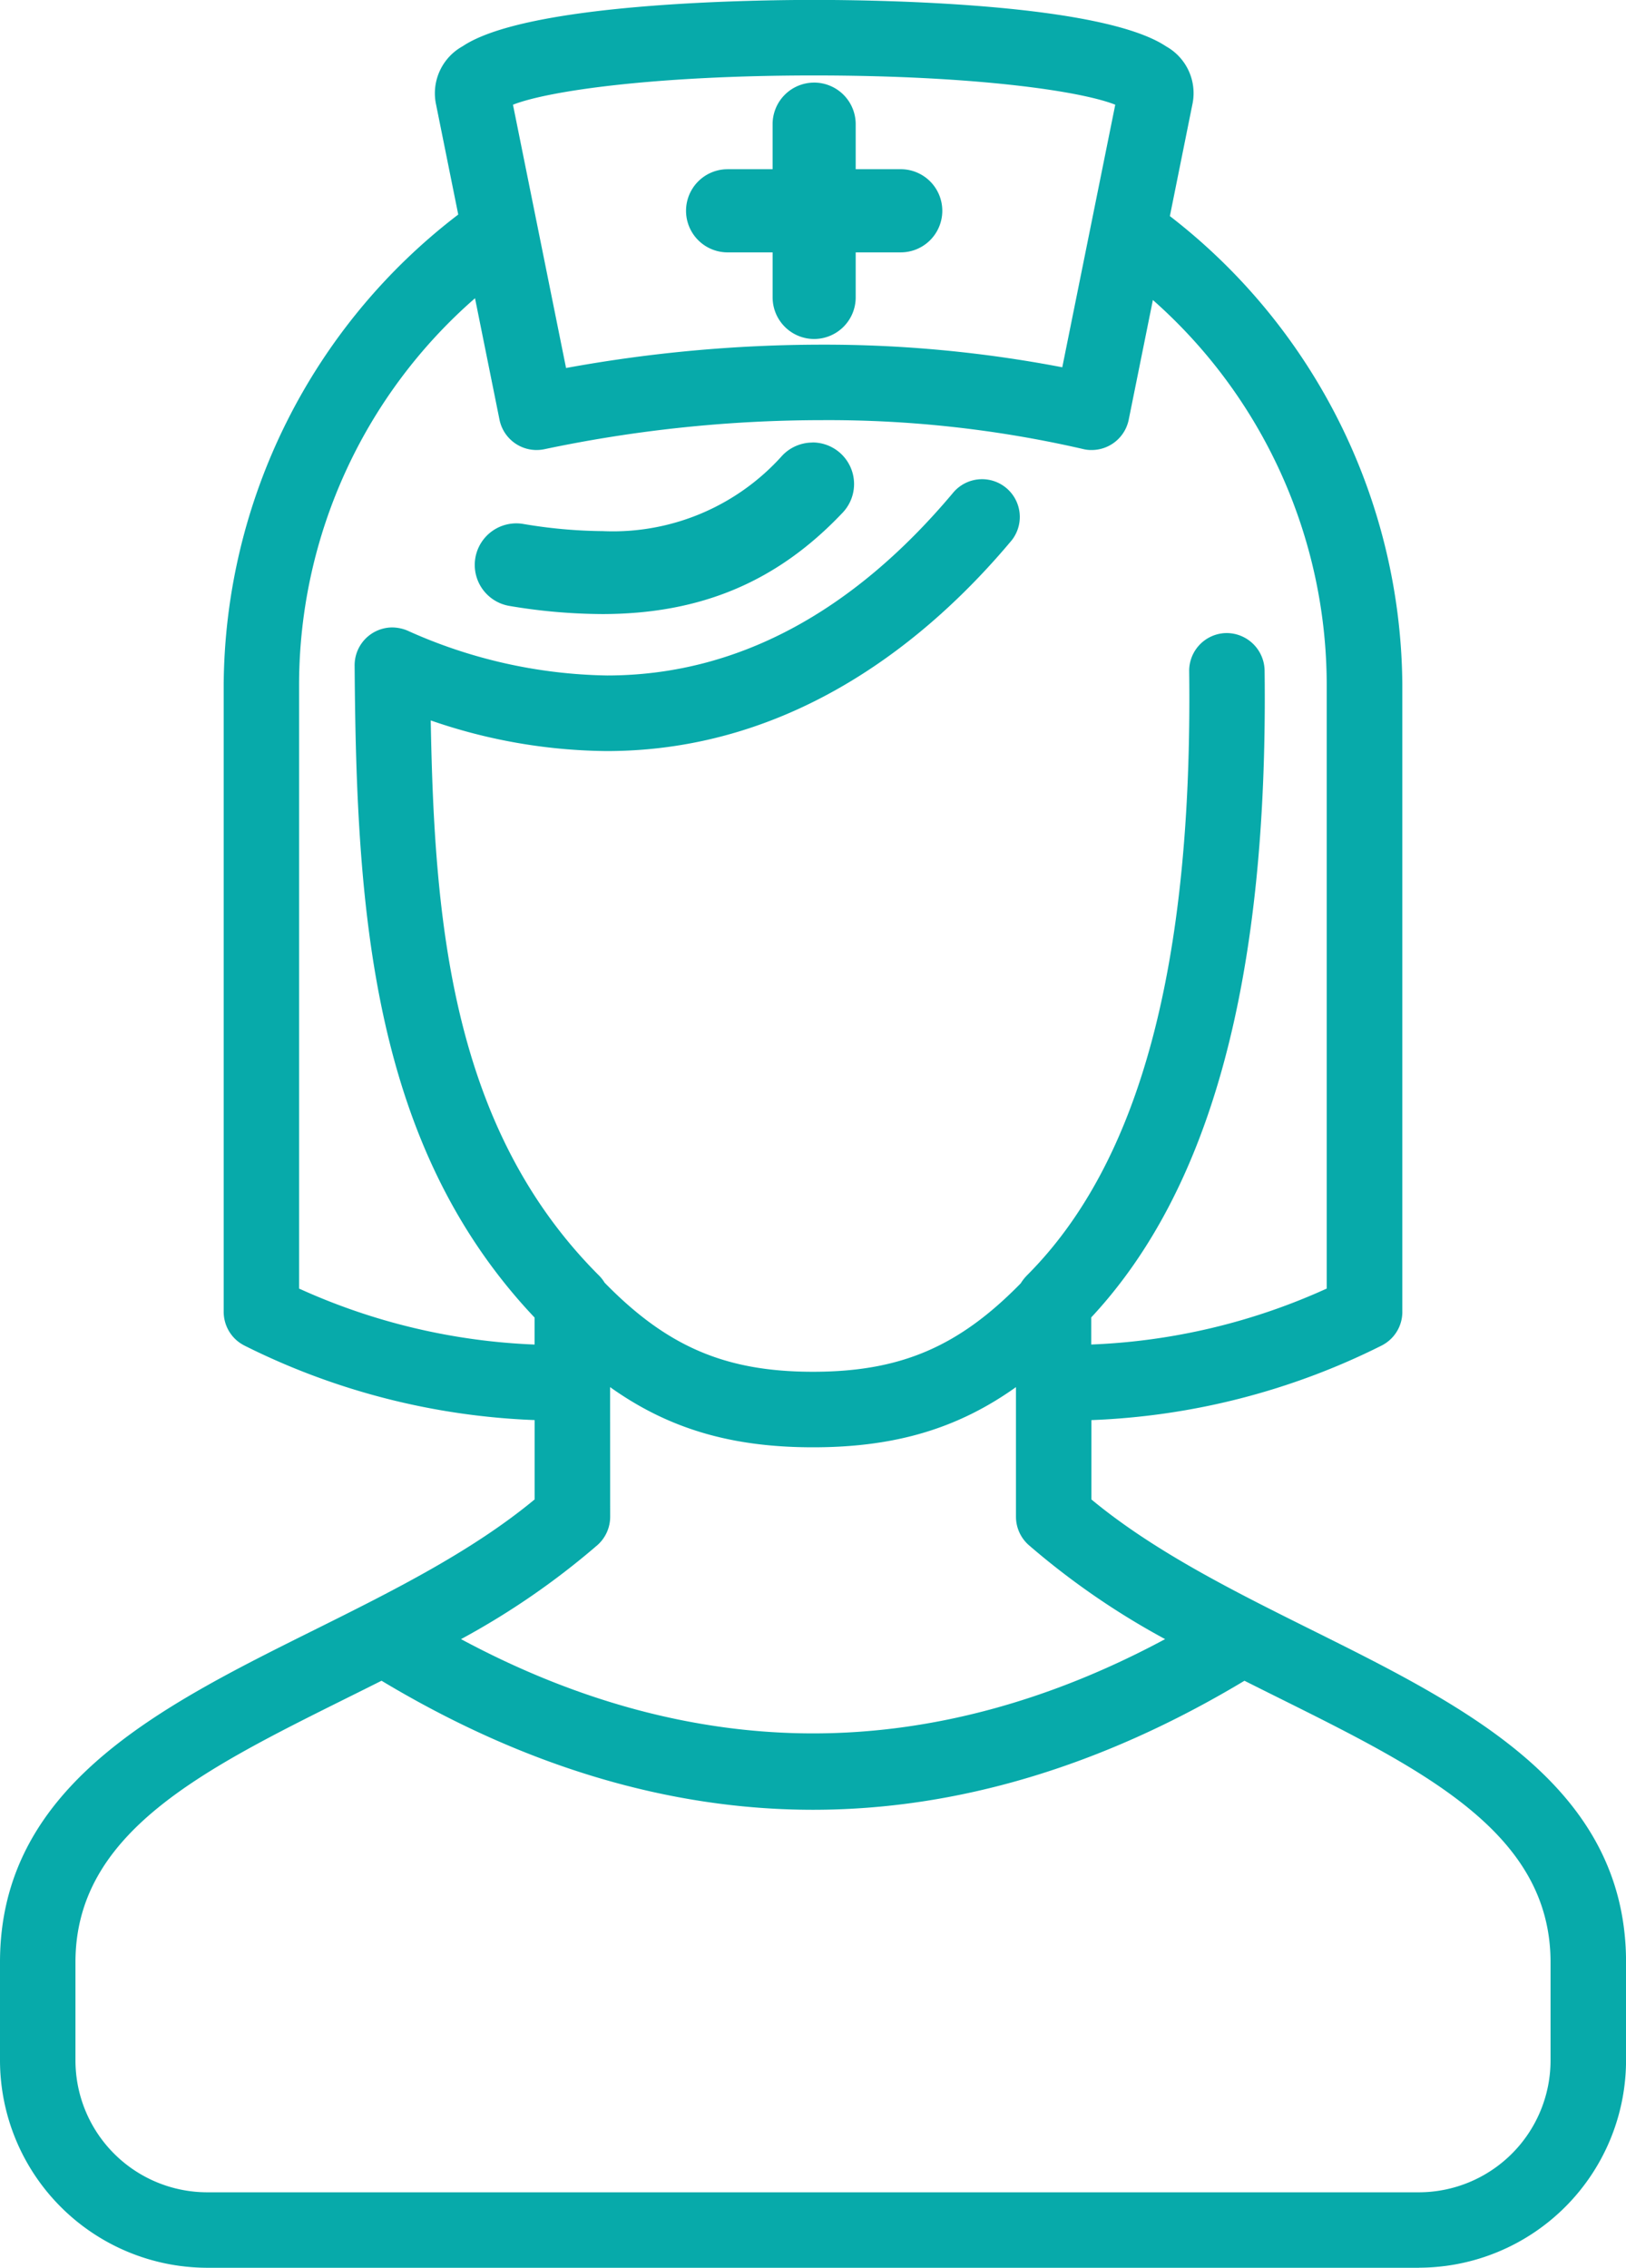
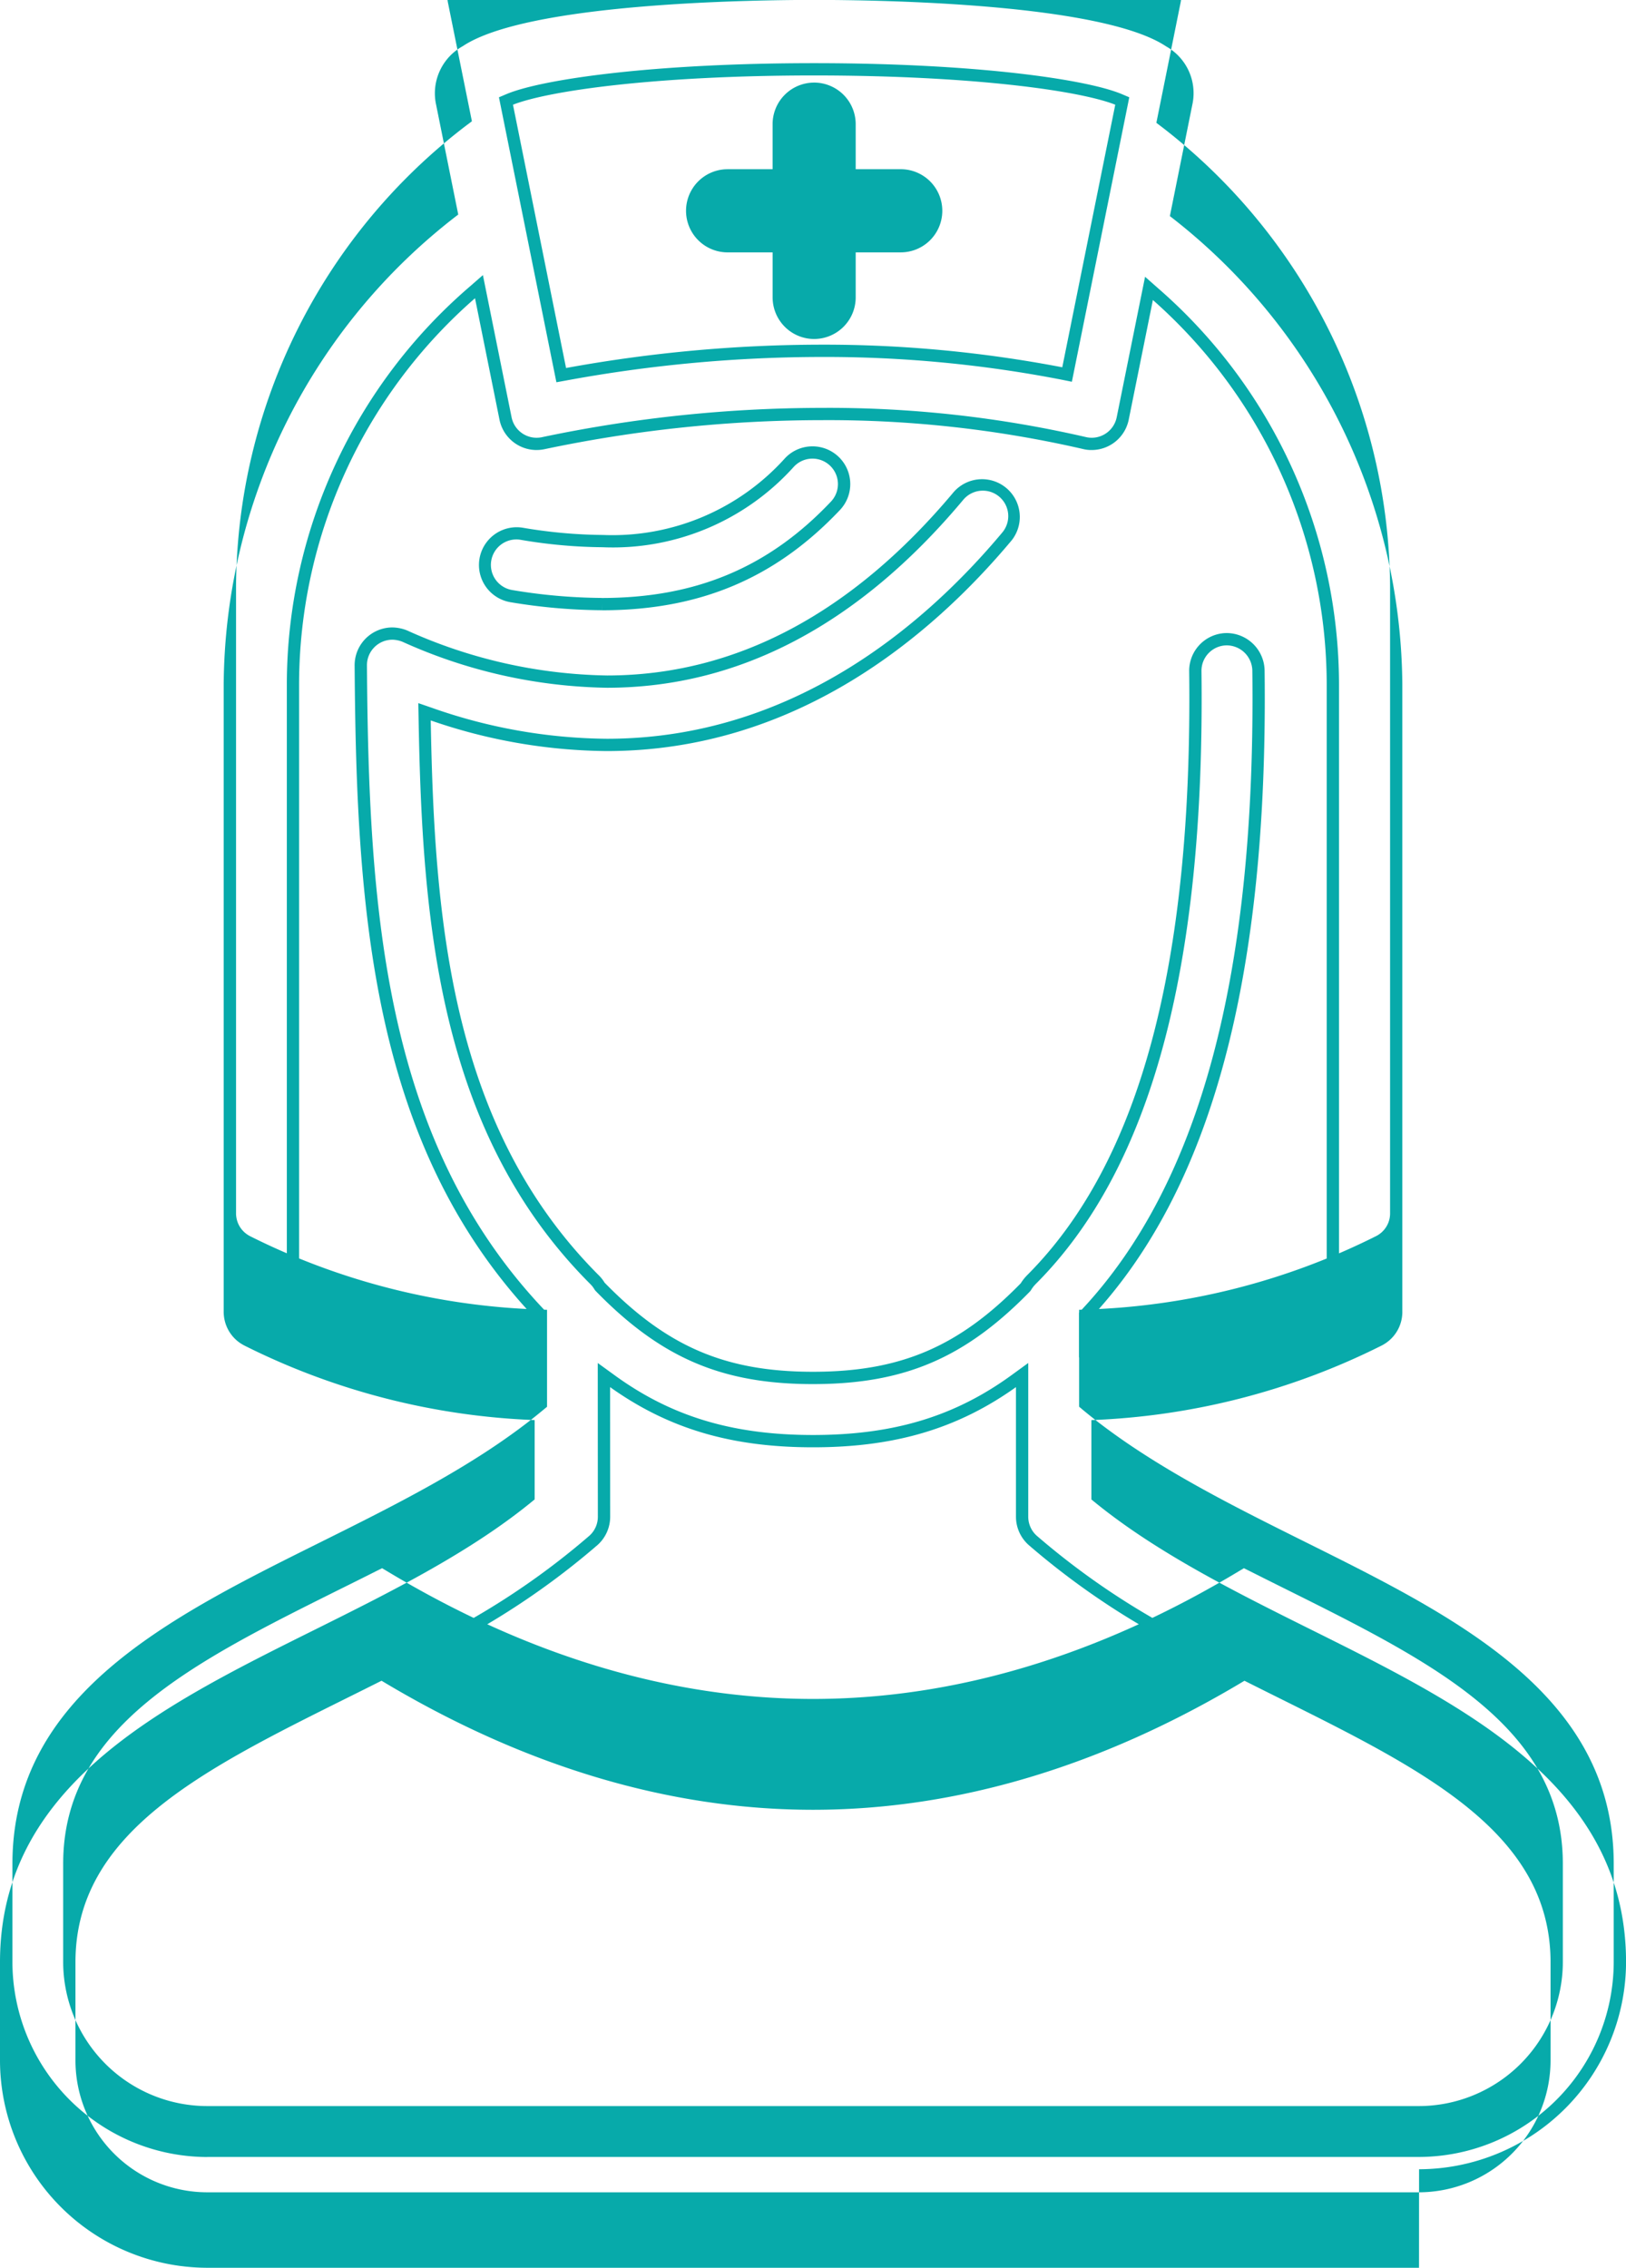
<svg xmlns="http://www.w3.org/2000/svg" width="182.682" height="254.707" viewBox="0 0 182.682 254.707">
-   <path d="M114.424,1308.009a63.371,63.371,0,0,1-10.166-.9,3.549,3.549,0,0,1,1.15-7,56.479,56.479,0,0,0,9.149.828,26.754,26.754,0,0,0,20.97-8.843,3.549,3.549,0,0,1,5.156,4.879c-7.126,7.53-15.47,11.041-26.259,11.041" transform="translate(-46.82 -1240.158)" fill="#07aaaa" />
  <path d="M114.614,1308.895v-.7l-.006.69a64.3,64.3,0,0,1-10.277-.905,4.239,4.239,0,0,1,1.377-8.365,56.025,56.025,0,0,0,9.044.818,26.075,26.075,0,0,0,20.45-8.615,4.218,4.218,0,0,1,2.974-1.336,4.238,4.238,0,0,1,3.2,7.151c-7.267,7.681-15.77,11.258-26.76,11.258m-9.6-7.954a2.86,2.86,0,0,0-.458,5.682,63.072,63.072,0,0,0,10.06.886v.005c10.582,0,18.766-3.441,25.751-10.826a2.859,2.859,0,1,0-4.153-3.931,27.342,27.342,0,0,1-21.5,9.058,57.043,57.043,0,0,1-9.239-.838,2.89,2.89,0,0,0-.461-.037" transform="translate(-47.01 -1240.348)" fill="#07aaaa" />
-   <path d="M138.224,1291.533a3.118,3.118,0,0,1,2.265,5.261c-7.039,7.441-15.283,10.9-25.947,10.9a62.955,62.955,0,0,1-10.095-.89,3.119,3.119,0,1,1,1.009-6.156,56.843,56.843,0,0,0,9.218.828c8.846,0,15.411-2.769,21.284-8.971a3.084,3.084,0,0,1,2.266-.976m0-.859a3.962,3.962,0,0,0-2.891,1.242,26.323,26.323,0,0,1-20.659,8.707,56.258,56.258,0,0,1-9.08-.82,3.979,3.979,0,1,0-1.289,7.853,63.3,63.3,0,0,0,10.235.9c10.982,0,19.412-3.606,26.573-11.18a3.979,3.979,0,0,0-2.89-6.715" transform="translate(-46.939 -1240.279)" fill="#07aaaa" />
-   <path d="M114.73,1309.438a64.011,64.011,0,0,1-10.351-.911,4.669,4.669,0,0,1,1.517-9.214,55.791,55.791,0,0,0,8.975.81,25.523,25.523,0,0,0,20.138-8.478,4.688,4.688,0,0,1,3.4-1.471h.006v-.01a4.67,4.67,0,0,1,3.391,7.88c-7.352,7.774-15.953,11.395-27.074,11.395m-9.6-7.947a2.429,2.429,0,0,0-.386,4.827,62.317,62.317,0,0,0,9.988.88c10.456,0,18.543-3.4,25.441-10.687a2.429,2.429,0,0,0-1.763-4.1h0a2.42,2.42,0,0,0-1.761.758c-6.018,6.357-12.736,9.189-21.786,9.189a57.6,57.6,0,0,1-9.336-.838,2.448,2.448,0,0,0-.393-.032" transform="translate(-47.129 -1240.469)" fill="#07aaaa" />
-   <path d="M84.889,1507.985a22.594,22.594,0,0,1-22.566-22.566v-11.061c0-19.322,17.735-28.155,34.885-36.679,8.8-4.375,17.888-8.9,25.027-14.847l.155-.128v-9.9l-.414-.017a78.191,78.191,0,0,1-32.572-8.3,3.681,3.681,0,0,1-.425-.254,3.553,3.553,0,0,1-1.507-2.534,3.6,3.6,0,0,1-.021-.457V1330.85a65.922,65.922,0,0,1,26.208-52.328l.217-.163-2.611-12.955a5.352,5.352,0,0,1,2.683-5.639c7.087-4.744,31.765-5.107,39.158-5.107s32.074.37,39.161,5.107a5.352,5.352,0,0,1,2.683,5.639l-2.647,13.13.214.163a65.958,65.958,0,0,1,25.974,52.15v70.389a3.549,3.549,0,0,1-1.527,3,3.472,3.472,0,0,1-.421.25,78.191,78.191,0,0,1-32.572,8.309l-.414.016v9.9l.155.128c7.138,5.947,16.232,10.471,25.025,14.846,17.151,8.531,34.887,17.354,34.887,36.68v11.061a22.592,22.592,0,0,1-22.566,22.563Zm19.43-65.927q-1.979,1-3.95,1.972c-16.608,8.26-30.949,15.395-30.949,30.325v11.061a15.487,15.487,0,0,0,15.469,15.472H221.057a15.487,15.487,0,0,0,15.469-15.47v-11.061c0-14.928-14.343-22.062-30.949-30.325q-1.971-.979-3.949-1.972l-.213-.106-.2.123c-15.937,9.6-32.168,14.466-48.24,14.466s-32.3-4.866-48.239-14.466l-.2-.123Zm25.169-17.737a3.549,3.549,0,0,1-1.187,2.648,84.977,84.977,0,0,1-15.639,10.713l-.69.38.69.374c13.32,7.238,26.883,10.9,40.311,10.9s26.989-3.671,40.309-10.9l.69-.374-.69-.38a84.98,84.98,0,0,1-15.636-10.714,3.55,3.55,0,0,1-1.187-2.649v-15.913l-.69.5c-6.549,4.786-13.581,6.922-22.8,6.922s-16.254-2.135-22.8-6.923l-.69-.5Zm-20.151-89.8c.395,22.707,2.189,46.287,19.109,63.189a3.6,3.6,0,0,1,.564.734c7.227,7.425,13.929,10.285,23.965,10.285s16.733-2.86,23.895-10.2a4.419,4.419,0,0,1,.629-.82c12.816-12.8,18.846-35.164,18.438-68.363a3.547,3.547,0,0,1,7.094-.084c.422,34.271-5.911,57.914-19.363,72.277l-.116.124v4.036l.451-.022a71.634,71.634,0,0,0,27.141-6.429l.246-.116v-68.284a58.43,58.43,0,0,0-20.109-44l-.552-.487-2.952,14.617a3.547,3.547,0,0,1-3.478,2.846,3.583,3.583,0,0,1-.813-.094,129.488,129.488,0,0,0-29.55-3.26,152.049,152.049,0,0,0-31.291,3.279,3.614,3.614,0,0,1-.731.074,3.547,3.547,0,0,1-3.479-2.846l-2.987-14.811-.552.482a58.394,58.394,0,0,0-20.347,44.2v68.286l.246.116a71.636,71.636,0,0,0,27.141,6.429l.451.022v-4.029l-.119-.124c-18.228-19.2-19.908-45.414-20.1-72.847a3.55,3.55,0,0,1,4.955-3.284,57.478,57.478,0,0,0,22.693,5.107c14.63,0,27.925-7.021,39.51-20.864a3.549,3.549,0,1,1,5.443,4.554c-8.939,10.682-24,23.416-44.97,23.419a61.21,61.21,0,0,1-19.9-3.525l-.581-.2Zm43.77-72.77c-17.973,0-30.378,1.772-34.3,3.42l-.324.138L124.7,1296.1l.414-.076a159.341,159.341,0,0,1,28.822-2.657,139.6,139.6,0,0,1,27.181,2.577l.414.084,6.2-30.722-.324-.138c-3.918-1.646-16.323-3.419-34.3-3.419" transform="translate(-61.632 -1253.967)" fill="#07aaaa" />
-   <path d="M221.249,1508.864H85.078a23.323,23.323,0,0,1-23.256-23.255v-11.061c0-19.768,17.931-28.678,35.269-37.3,8.72-4.339,17.737-8.823,24.8-14.684v-8.909a79.446,79.446,0,0,1-32.607-8.368,5.2,5.2,0,0,1-.505-.3,4.237,4.237,0,0,1-1.8-3.031,4.138,4.138,0,0,1-.026-.542v-70.375a67,67,0,0,1,26.353-52.784l-2.526-12.528a6.039,6.039,0,0,1,3.027-6.378c7.191-4.817,32.046-5.2,39.492-5.2s32.293.378,39.545,5.224a6.02,6.02,0,0,1,2.978,6.335l-2.564,12.721a67.08,67.08,0,0,1,26.116,52.6v70.392a4.218,4.218,0,0,1-1.825,3.564,4.275,4.275,0,0,1-.5.3,79.416,79.416,0,0,1-32.608,8.373v8.911c7.062,5.856,16.075,10.34,24.791,14.677,17.346,8.629,35.277,17.546,35.277,37.3v11.059a23.32,23.32,0,0,1-23.255,23.252m-136.17-1.38H221.248a21.938,21.938,0,0,0,21.876-21.873v-11.058c0-18.9-17.541-27.626-34.5-36.064-8.835-4.393-17.962-8.935-25.161-14.932l-.4-.335v-10.888l1.078-.04a78.064,78.064,0,0,0,32.289-8.237,2.676,2.676,0,0,0,.335-.2,2.85,2.85,0,0,0,1.233-2.414v-70.4a65.685,65.685,0,0,0-25.7-51.6l-.558-.424,2.733-13.555a4.66,4.66,0,0,0-2.339-4.9c-6.98-4.662-31.483-5.022-38.829-5.022s-31.857.36-38.775,4.991a4.687,4.687,0,0,0-2.389,4.944l2.7,13.369-.567.424a65.6,65.6,0,0,0-25.932,51.779v70.388a2.552,2.552,0,0,0,.018.375,2.852,2.852,0,0,0,1.215,2.046,3.036,3.036,0,0,0,.346.21,78.057,78.057,0,0,0,32.281,8.227l1.081.042v10.89l-.406.334c-7.2,6-16.329,10.542-25.159,14.932-16.962,8.433-34.5,17.15-34.5,36.063v11.061a21.939,21.939,0,0,0,21.879,21.874Zm136.17-5.715H85.079a16.2,16.2,0,0,1-16.159-16.16v-11.062c0-15.36,14.518-22.58,31.331-30.944q1.971-.975,3.947-1.971l.555-.275.527.317c15.832,9.533,31.941,14.368,47.883,14.368s32.055-4.835,47.883-14.368l.529-.317.553.275q1.977.994,3.946,1.973c16.817,8.368,31.333,15.593,31.333,30.943v11.061a16.2,16.2,0,0,1-16.158,16.16M104.69,1442.93q-1.917.963-3.826,1.909c-16.4,8.157-30.564,15.2-30.564,29.707v11.062a14.819,14.819,0,0,0,14.78,14.78H221.248a14.82,14.82,0,0,0,14.779-14.78v-11.061c0-14.5-14.161-21.543-30.557-29.7q-1.921-.954-3.833-1.914c-16.009,9.616-32.317,14.492-48.473,14.492s-32.463-4.876-48.473-14.492m48.473,7.29c-13.549,0-27.224-3.7-40.639-10.988l-1.8-.974,1.8-.991a84.5,84.5,0,0,0,15.52-10.63,2.853,2.853,0,0,0,.947-2.125l-.011-17.27,1.786,1.295c6.426,4.7,13.334,6.791,22.4,6.791s15.967-2.092,22.392-6.788l1.787-1.3v17.268a2.865,2.865,0,0,0,.956,2.134,84.458,84.458,0,0,0,15.5,10.619l1.807,1-1.8.974c-13.428,7.29-27.1,10.988-40.638,10.988m-39.555-11.969c13.076,7.026,26.381,10.589,39.555,10.589s26.468-3.562,39.553-10.589a85.782,85.782,0,0,1-15.331-10.571,4.251,4.251,0,0,1-1.426-3.17v-14.563c-6.559,4.672-13.615,6.76-22.8,6.76s-16.243-2.087-22.8-6.76l.008,14.565a4.25,4.25,0,0,1-1.416,3.165,86.08,86.08,0,0,1-15.342,10.575m39.557-28.644c-10.253,0-17.111-2.941-24.461-10.493l-.1-.135a2.872,2.872,0,0,0-.454-.592c-17.095-17.076-18.914-40.816-19.311-63.664l-.029-1.6,1.514.522A60.417,60.417,0,0,0,130,1337.133c20.7,0,35.589-12.6,44.433-23.171a2.859,2.859,0,1,0-4.385-3.671c-11.723,14.009-25.2,21.113-40.039,21.113a57.862,57.862,0,0,1-22.979-5.169,3.216,3.216,0,0,0-1.139-.228,2.865,2.865,0,0,0-2.842,2.879c.19,27.289,1.856,53.36,19.909,72.375l.309.323v5.031l-1.176-.058a71.962,71.962,0,0,1-27.394-6.491l-.649-.3v-68.723a59.026,59.026,0,0,1,20.587-44.727l1.442-1.259,3.223,15.976a2.866,2.866,0,0,0,3.394,2.232,153.206,153.206,0,0,1,31.431-3.295,128.692,128.692,0,0,1,29.7,3.278,2.771,2.771,0,0,0,.65.077h.008a2.868,2.868,0,0,0,2.8-2.294l3.188-15.788,1.449,1.279a59.09,59.09,0,0,1,20.341,44.519v68.723l-.64.3a72.024,72.024,0,0,1-27.41,6.5l-1.168.058v-5.032l.3-.323c13.324-14.229,19.6-37.715,19.179-71.8a2.892,2.892,0,0,0-2.879-2.824h-.015a2.858,2.858,0,0,0-2.82,2.89c.411,33.4-5.686,55.919-18.641,68.859a3.7,3.7,0,0,0-.524.685l-.1.13c-7.307,7.489-14.144,10.406-24.388,10.406m-23.415-11.4c7.036,7.207,13.607,10.016,23.415,10.016s16.352-2.785,23.346-9.933a5.269,5.269,0,0,1,.683-.876c12.685-12.67,18.649-34.867,18.243-67.873a4.242,4.242,0,0,1,4.186-4.287h.022a4.281,4.281,0,0,1,4.266,4.182c.422,34.4-5.949,58.179-19.48,72.684v3.043a70.561,70.561,0,0,0,26.458-6.285v-67.844a57.726,57.726,0,0,0-19.53-43.186l-2.716,13.448a4.251,4.251,0,0,1-4.154,3.4h0a3.68,3.68,0,0,1-.97-.11,127.769,127.769,0,0,0-29.388-3.245,151.662,151.662,0,0,0-31.152,3.267,4.424,4.424,0,0,1-.874.088h0a4.251,4.251,0,0,1-4.153-3.4l-2.752-13.647a57.644,57.644,0,0,0-19.766,43.386v67.844a70.61,70.61,0,0,0,26.458,6.287v-3.032c-18.332-19.376-20.025-45.7-20.218-73.243a4.248,4.248,0,0,1,4.212-4.268,4.553,4.553,0,0,1,1.706.348,56.534,56.534,0,0,0,22.432,5.048c14.406,0,27.521-6.937,38.969-20.617a4.24,4.24,0,0,1,6.5,5.441c-9.035,10.795-24.261,23.665-45.5,23.666a61.791,61.791,0,0,1-19.768-3.441c.406,22.453,2.261,45.717,18.9,62.339a4.247,4.247,0,0,1,.628.8m-5.409-101.12-6.455-32.008.843-.357c3.982-1.676,16.5-3.475,34.567-3.475s30.583,1.8,34.564,3.473l.845.359-6.45,31.95-1.09-.221a139.328,139.328,0,0,0-27.042-2.564,159.106,159.106,0,0,0-28.7,2.646Zm-4.879-31.174,5.964,29.572a160.416,160.416,0,0,1,28.694-2.622,141.837,141.837,0,0,1,27.056,2.541l5.953-29.492c-4.059-1.6-16.243-3.285-33.832-3.285s-29.77,1.689-33.834,3.286" transform="translate(-61.822 -1254.158)" fill="#07aaaa" />
+   <path d="M221.249,1508.864H85.078a23.323,23.323,0,0,1-23.256-23.255v-11.061c0-19.768,17.931-28.678,35.269-37.3,8.72-4.339,17.737-8.823,24.8-14.684v-8.909a79.446,79.446,0,0,1-32.607-8.368,5.2,5.2,0,0,1-.505-.3,4.237,4.237,0,0,1-1.8-3.031,4.138,4.138,0,0,1-.026-.542v-70.375a67,67,0,0,1,26.353-52.784l-2.526-12.528a6.039,6.039,0,0,1,3.027-6.378c7.191-4.817,32.046-5.2,39.492-5.2s32.293.378,39.545,5.224a6.02,6.02,0,0,1,2.978,6.335l-2.564,12.721a67.08,67.08,0,0,1,26.116,52.6v70.392a4.218,4.218,0,0,1-1.825,3.564,4.275,4.275,0,0,1-.5.3,79.416,79.416,0,0,1-32.608,8.373v8.911c7.062,5.856,16.075,10.34,24.791,14.677,17.346,8.629,35.277,17.546,35.277,37.3a23.32,23.32,0,0,1-23.255,23.252m-136.17-1.38H221.248a21.938,21.938,0,0,0,21.876-21.873v-11.058c0-18.9-17.541-27.626-34.5-36.064-8.835-4.393-17.962-8.935-25.161-14.932l-.4-.335v-10.888l1.078-.04a78.064,78.064,0,0,0,32.289-8.237,2.676,2.676,0,0,0,.335-.2,2.85,2.85,0,0,0,1.233-2.414v-70.4a65.685,65.685,0,0,0-25.7-51.6l-.558-.424,2.733-13.555a4.66,4.66,0,0,0-2.339-4.9c-6.98-4.662-31.483-5.022-38.829-5.022s-31.857.36-38.775,4.991a4.687,4.687,0,0,0-2.389,4.944l2.7,13.369-.567.424a65.6,65.6,0,0,0-25.932,51.779v70.388a2.552,2.552,0,0,0,.018.375,2.852,2.852,0,0,0,1.215,2.046,3.036,3.036,0,0,0,.346.21,78.057,78.057,0,0,0,32.281,8.227l1.081.042v10.89l-.406.334c-7.2,6-16.329,10.542-25.159,14.932-16.962,8.433-34.5,17.15-34.5,36.063v11.061a21.939,21.939,0,0,0,21.879,21.874Zm136.17-5.715H85.079a16.2,16.2,0,0,1-16.159-16.16v-11.062c0-15.36,14.518-22.58,31.331-30.944q1.971-.975,3.947-1.971l.555-.275.527.317c15.832,9.533,31.941,14.368,47.883,14.368s32.055-4.835,47.883-14.368l.529-.317.553.275q1.977.994,3.946,1.973c16.817,8.368,31.333,15.593,31.333,30.943v11.061a16.2,16.2,0,0,1-16.158,16.16M104.69,1442.93q-1.917.963-3.826,1.909c-16.4,8.157-30.564,15.2-30.564,29.707v11.062a14.819,14.819,0,0,0,14.78,14.78H221.248a14.82,14.82,0,0,0,14.779-14.78v-11.061c0-14.5-14.161-21.543-30.557-29.7q-1.921-.954-3.833-1.914c-16.009,9.616-32.317,14.492-48.473,14.492s-32.463-4.876-48.473-14.492m48.473,7.29c-13.549,0-27.224-3.7-40.639-10.988l-1.8-.974,1.8-.991a84.5,84.5,0,0,0,15.52-10.63,2.853,2.853,0,0,0,.947-2.125l-.011-17.27,1.786,1.295c6.426,4.7,13.334,6.791,22.4,6.791s15.967-2.092,22.392-6.788l1.787-1.3v17.268a2.865,2.865,0,0,0,.956,2.134,84.458,84.458,0,0,0,15.5,10.619l1.807,1-1.8.974c-13.428,7.29-27.1,10.988-40.638,10.988m-39.555-11.969c13.076,7.026,26.381,10.589,39.555,10.589s26.468-3.562,39.553-10.589a85.782,85.782,0,0,1-15.331-10.571,4.251,4.251,0,0,1-1.426-3.17v-14.563c-6.559,4.672-13.615,6.76-22.8,6.76s-16.243-2.087-22.8-6.76l.008,14.565a4.25,4.25,0,0,1-1.416,3.165,86.08,86.08,0,0,1-15.342,10.575m39.557-28.644c-10.253,0-17.111-2.941-24.461-10.493l-.1-.135a2.872,2.872,0,0,0-.454-.592c-17.095-17.076-18.914-40.816-19.311-63.664l-.029-1.6,1.514.522A60.417,60.417,0,0,0,130,1337.133c20.7,0,35.589-12.6,44.433-23.171a2.859,2.859,0,1,0-4.385-3.671c-11.723,14.009-25.2,21.113-40.039,21.113a57.862,57.862,0,0,1-22.979-5.169,3.216,3.216,0,0,0-1.139-.228,2.865,2.865,0,0,0-2.842,2.879c.19,27.289,1.856,53.36,19.909,72.375l.309.323v5.031l-1.176-.058a71.962,71.962,0,0,1-27.394-6.491l-.649-.3v-68.723a59.026,59.026,0,0,1,20.587-44.727l1.442-1.259,3.223,15.976a2.866,2.866,0,0,0,3.394,2.232,153.206,153.206,0,0,1,31.431-3.295,128.692,128.692,0,0,1,29.7,3.278,2.771,2.771,0,0,0,.65.077h.008a2.868,2.868,0,0,0,2.8-2.294l3.188-15.788,1.449,1.279a59.09,59.09,0,0,1,20.341,44.519v68.723l-.64.3a72.024,72.024,0,0,1-27.41,6.5l-1.168.058v-5.032l.3-.323c13.324-14.229,19.6-37.715,19.179-71.8a2.892,2.892,0,0,0-2.879-2.824h-.015a2.858,2.858,0,0,0-2.82,2.89c.411,33.4-5.686,55.919-18.641,68.859a3.7,3.7,0,0,0-.524.685l-.1.13c-7.307,7.489-14.144,10.406-24.388,10.406m-23.415-11.4c7.036,7.207,13.607,10.016,23.415,10.016s16.352-2.785,23.346-9.933a5.269,5.269,0,0,1,.683-.876c12.685-12.67,18.649-34.867,18.243-67.873a4.242,4.242,0,0,1,4.186-4.287h.022a4.281,4.281,0,0,1,4.266,4.182c.422,34.4-5.949,58.179-19.48,72.684v3.043a70.561,70.561,0,0,0,26.458-6.285v-67.844a57.726,57.726,0,0,0-19.53-43.186l-2.716,13.448a4.251,4.251,0,0,1-4.154,3.4h0a3.68,3.68,0,0,1-.97-.11,127.769,127.769,0,0,0-29.388-3.245,151.662,151.662,0,0,0-31.152,3.267,4.424,4.424,0,0,1-.874.088h0a4.251,4.251,0,0,1-4.153-3.4l-2.752-13.647a57.644,57.644,0,0,0-19.766,43.386v67.844a70.61,70.61,0,0,0,26.458,6.287v-3.032c-18.332-19.376-20.025-45.7-20.218-73.243a4.248,4.248,0,0,1,4.212-4.268,4.553,4.553,0,0,1,1.706.348,56.534,56.534,0,0,0,22.432,5.048c14.406,0,27.521-6.937,38.969-20.617a4.24,4.24,0,0,1,6.5,5.441c-9.035,10.795-24.261,23.665-45.5,23.666a61.791,61.791,0,0,1-19.768-3.441c.406,22.453,2.261,45.717,18.9,62.339a4.247,4.247,0,0,1,.628.8m-5.409-101.12-6.455-32.008.843-.357c3.982-1.676,16.5-3.475,34.567-3.475s30.583,1.8,34.564,3.473l.845.359-6.45,31.95-1.09-.221a139.328,139.328,0,0,0-27.042-2.564,159.106,159.106,0,0,0-28.7,2.646Zm-4.879-31.174,5.964,29.572a160.416,160.416,0,0,1,28.694-2.622,141.837,141.837,0,0,1,27.056,2.541l5.953-29.492c-4.059-1.6-16.243-3.285-33.832-3.285s-29.77,1.689-33.834,3.286" transform="translate(-61.822 -1254.158)" fill="#07aaaa" />
  <path d="M131.777,1288.248a3.554,3.554,0,0,1-3.548-3.548v-6.18h-6.18a3.55,3.55,0,0,1-.139-7.1c.046,0,.092,0,.139,0h6.18v-6.18a3.548,3.548,0,0,1,7.1,0v6.18h6.18a3.55,3.55,0,0,1,.139,7.1c-.046,0-.092,0-.139,0h-6.175v6.18a3.554,3.554,0,0,1-3.548,3.548" transform="translate(-40.301 -1251.292)" fill="#07aaaa" />
  <path d="M131.974,1289.128l0-1.38a2.867,2.867,0,0,0,2.86-2.858v-6.87H141.7a2.915,2.915,0,0,0,2.132-.878,2.86,2.86,0,0,0-.081-4.043,2.761,2.761,0,0,0-2.037-.8h-6.884v-6.87a2.864,2.864,0,0,0-2.857-2.856h0a2.863,2.863,0,0,0-2.858,2.857v6.869h-6.871a2.89,2.89,0,0,0-2.929,2.916,2.856,2.856,0,0,0,2.916,2.8h6.883v6.87a2.867,2.867,0,0,0,2.86,2.858l0,1.38a4.249,4.249,0,0,1-4.237-4.237V1279.4h-5.49a4.14,4.14,0,0,1-3.007-1.183,4.239,4.239,0,0,1,2.854-7.3h5.644v-5.49a4.245,4.245,0,0,1,4.239-4.236h0a4.247,4.247,0,0,1,4.236,4.236v5.49h5.49a4.1,4.1,0,0,1,3.009,1.183,4.239,4.239,0,0,1-2.856,7.3h-5.638v5.49a4.25,4.25,0,0,1-4.237,4.238" transform="translate(-40.492 -1251.483)" fill="#07aaaa" />
  <path d="M131.876,1262.24a3.122,3.122,0,0,1,3.118,3.118v6.611H141.6a3.119,3.119,0,0,1,0,6.238h-6.611v6.611a3.119,3.119,0,0,1-6.238,0v-6.611h-6.608a3.119,3.119,0,1,1,0-6.238h6.607v-6.611a3.122,3.122,0,0,1,3.119-3.118m0-.86a3.98,3.98,0,0,0-3.98,3.978h0v5.75h-5.746a3.98,3.98,0,0,0,0,7.959H127.9v5.75a3.98,3.98,0,1,0,7.96,0v-5.75h5.75a3.98,3.98,0,1,0,0-7.959h-5.75v-5.75a3.98,3.98,0,0,0-3.979-3.979" transform="translate(-40.4 -1251.412)" fill="#07aaaa" />
  <path d="M132.065,1289.677a4.675,4.675,0,0,1-4.669-4.669v-5.06h-5.058a4.67,4.67,0,1,1,0-9.34h5.056v-5.06a4.667,4.667,0,0,1,4.669-4.669h0v2.24a2.434,2.434,0,0,0-2.429,2.428v7.3h-7.3a2.429,2.429,0,0,0,0,4.858h7.3v7.3a2.432,2.432,0,0,0,2.426,2.425h0a2.429,2.429,0,0,0,2.429-2.426v-7.3h7.3a2.429,2.429,0,0,0,0-4.858h-7.3v-7.3a2.436,2.436,0,0,0-2.429-2.428v-2.24a4.674,4.674,0,0,1,4.669,4.669v5.06h5.06a4.67,4.67,0,1,1,0,9.34h-5.06v5.06a4.676,4.676,0,0,1-4.671,4.669" transform="translate(-40.591 -1251.602)" fill="#07aaaa" />
</svg>